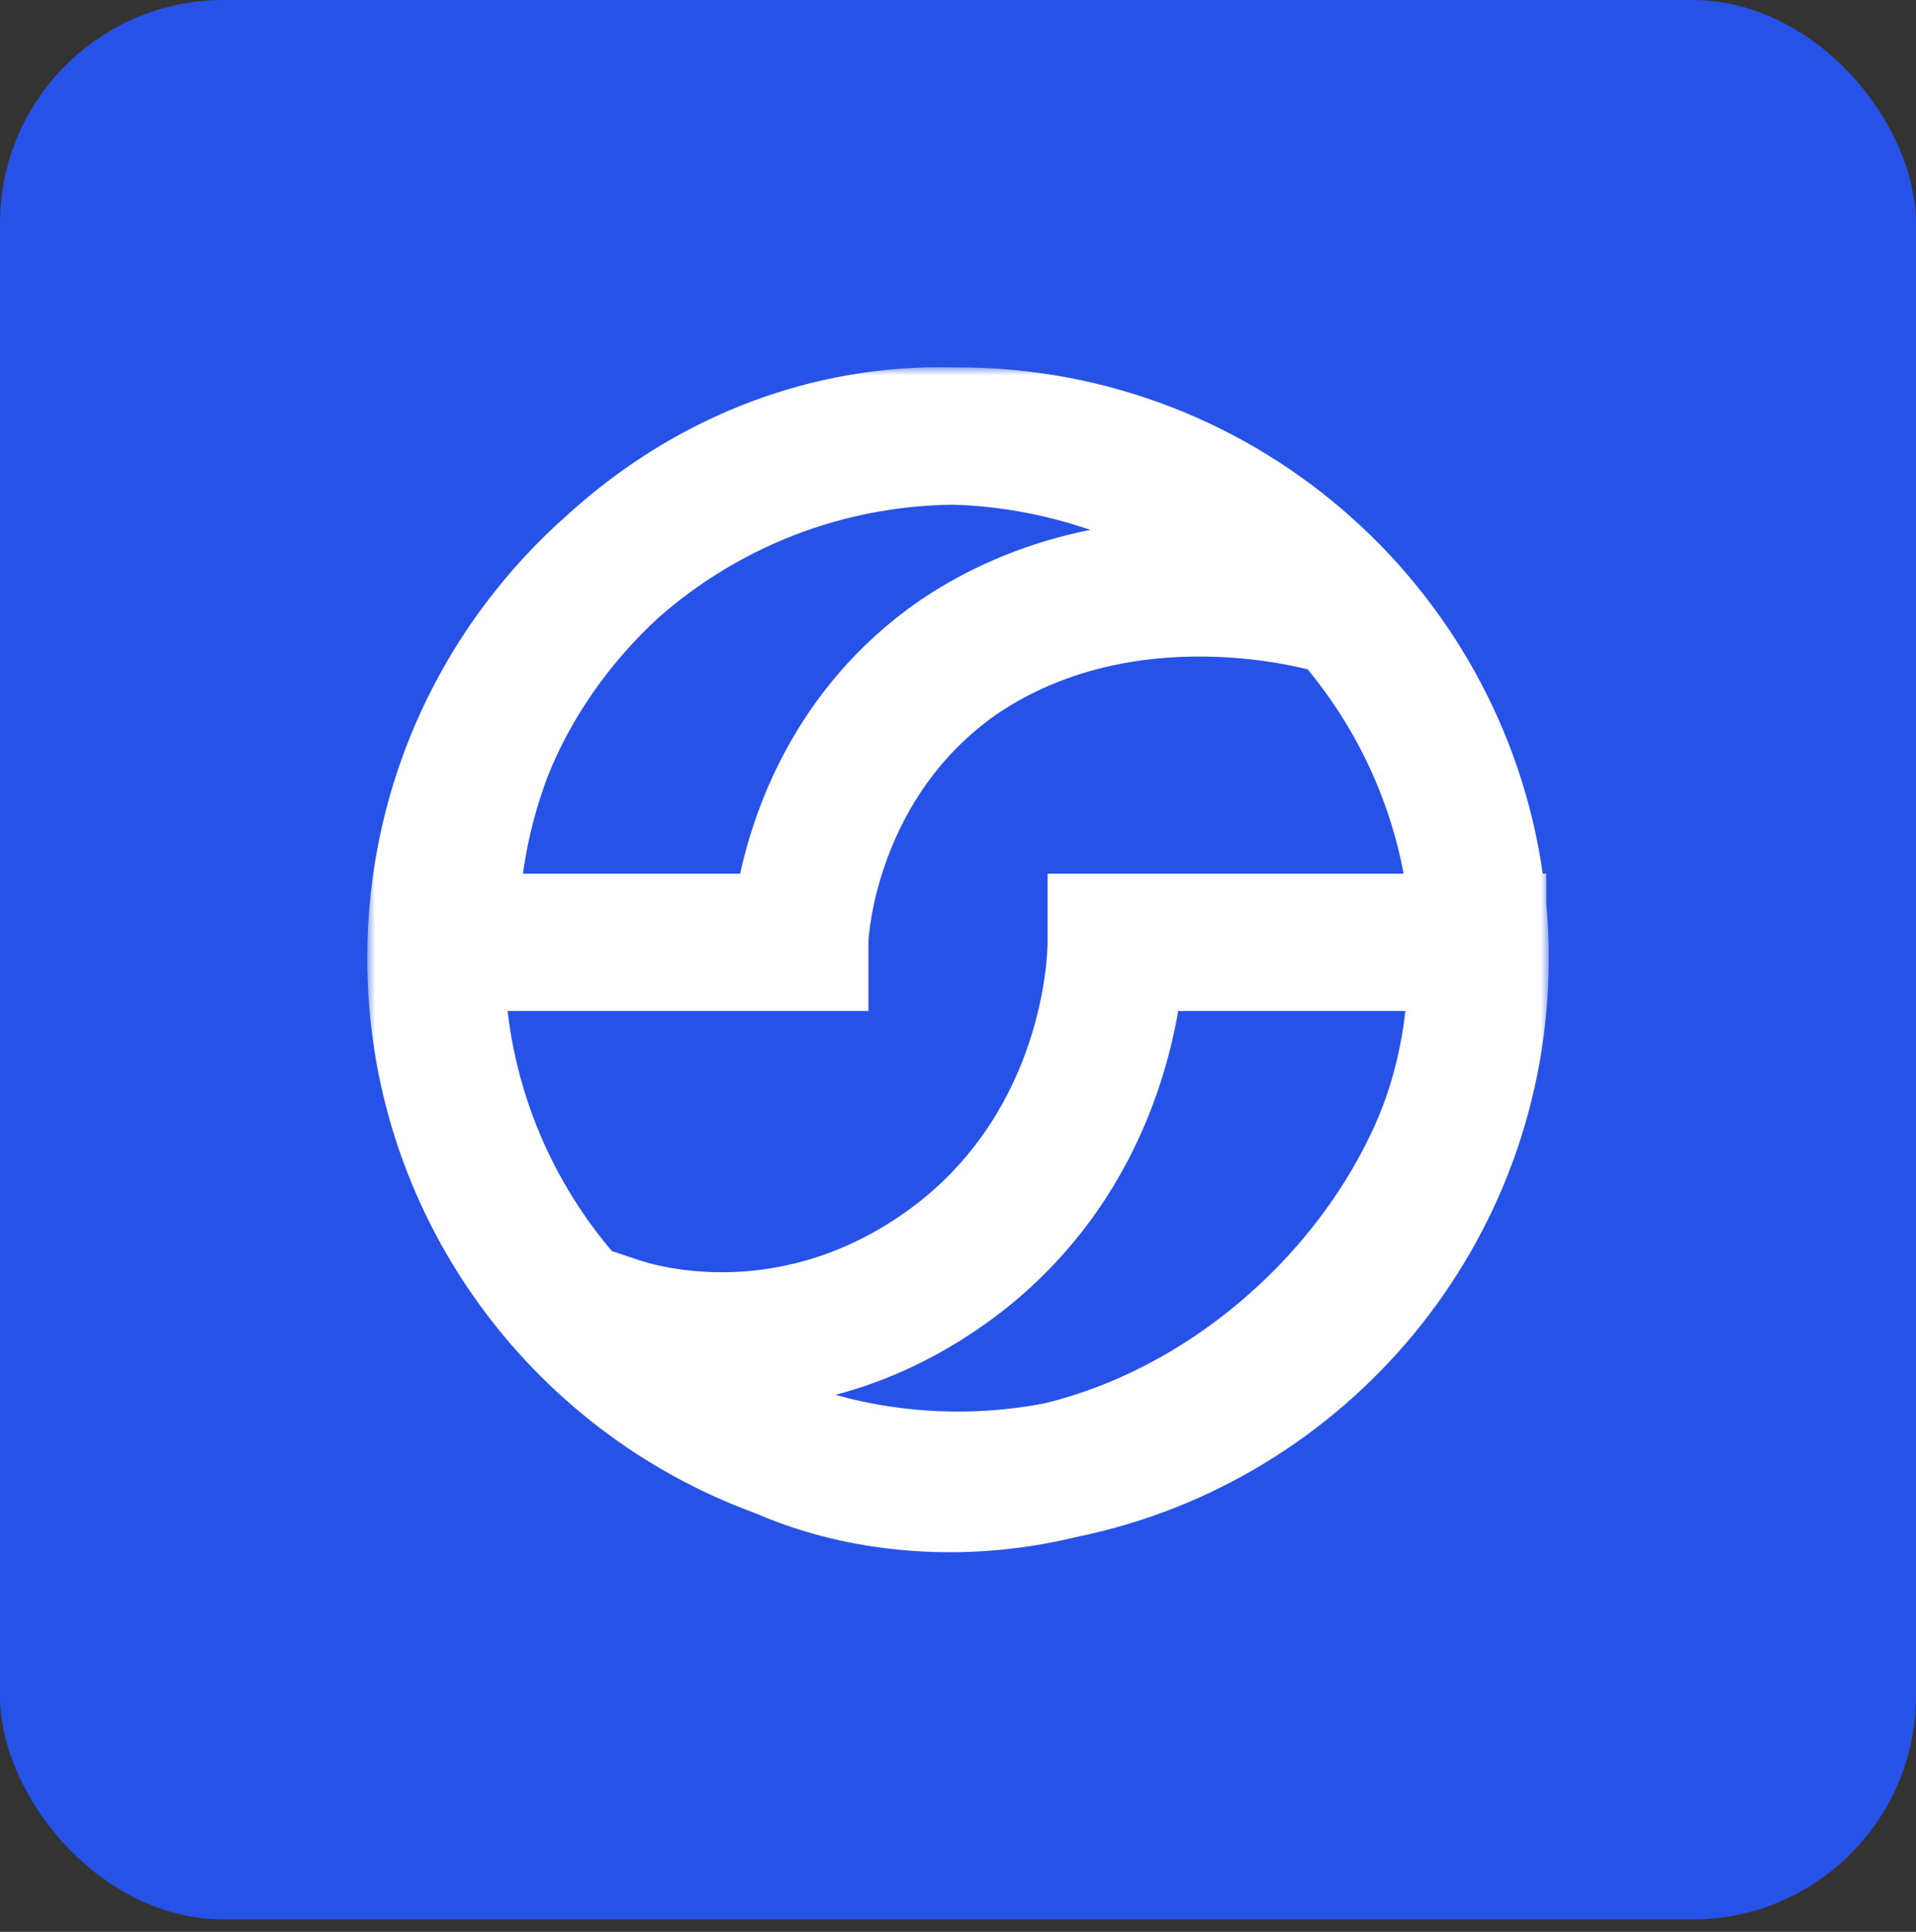
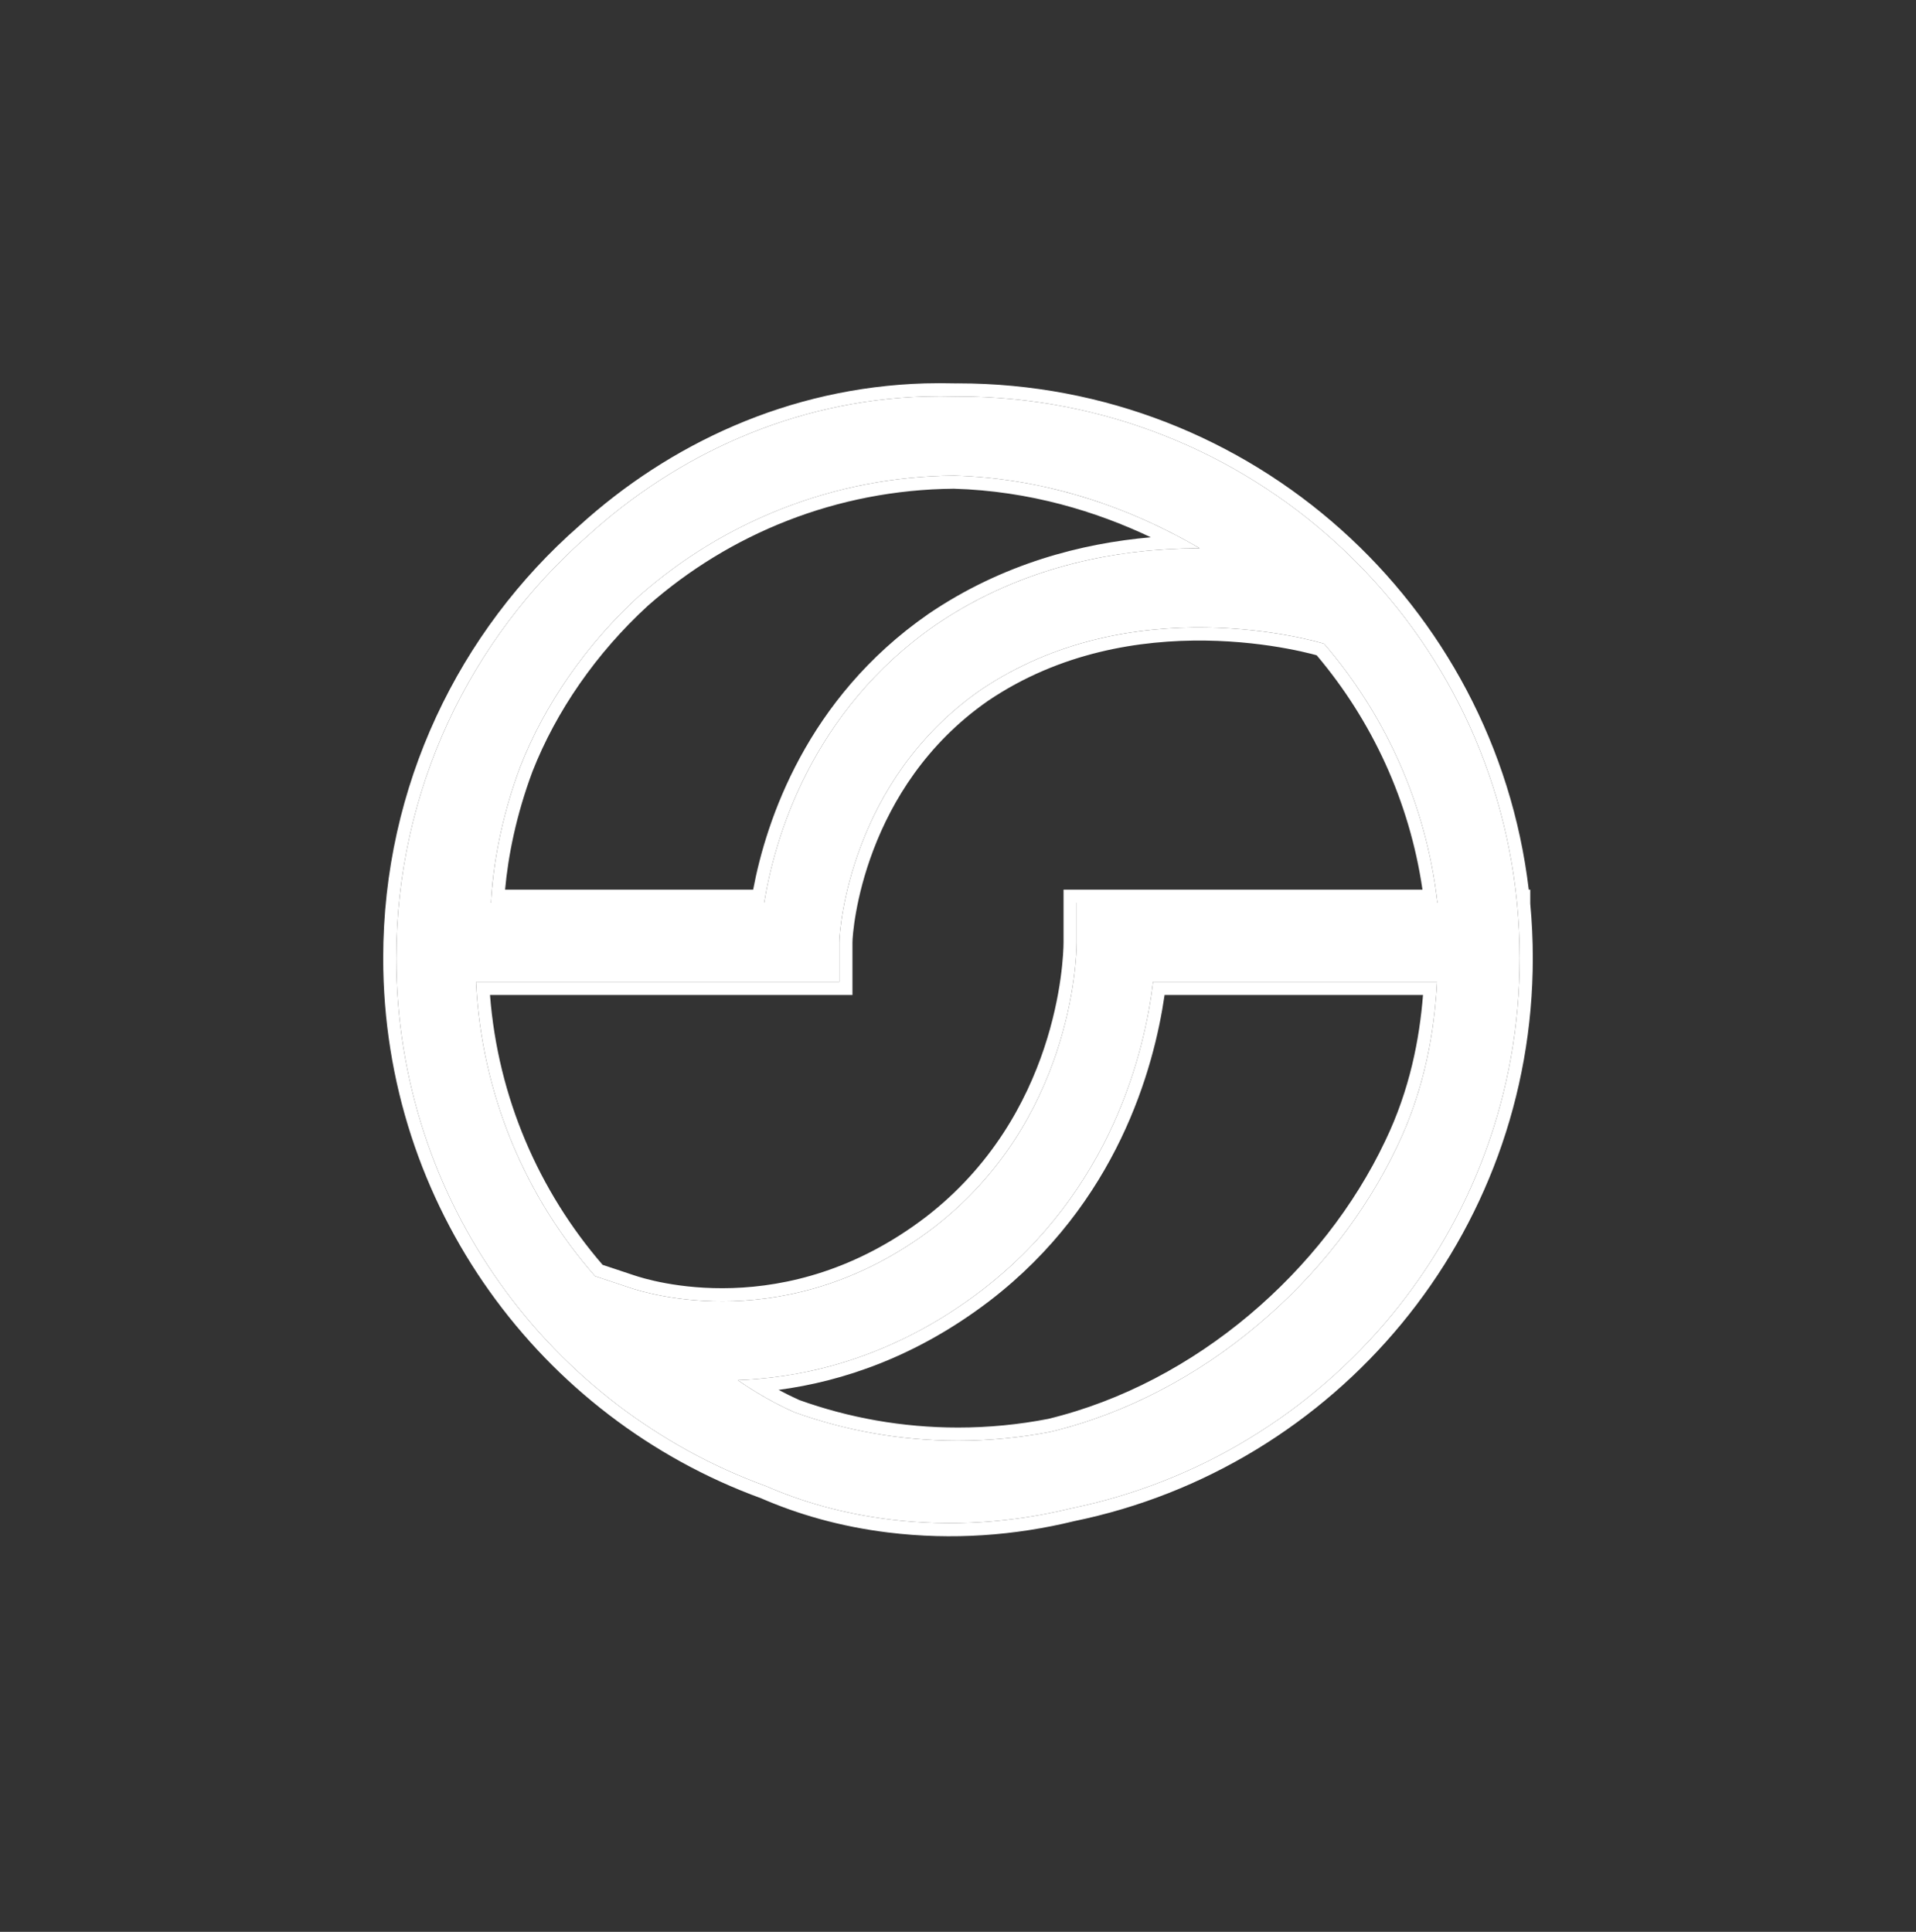
<svg xmlns="http://www.w3.org/2000/svg" width="120" height="121" viewBox="0 0 120 121" fill="none">
  <rect x="0" y="0" width="120" height="121" fill="#333333" stroke="none" />
-   <rect width="120" height="120.221" rx="14" fill="#2752E7" />
  <path fill-rule="evenodd" clip-rule="evenodd" d="M59.797 24.834C59.19 24.818 58.574 24.818 57.951 24.835L57.944 24.835C49.613 25.084 42.324 28.553 36.832 33.54C29.471 39.987 24.822 49.456 24.822 60.011C24.822 75.216 34.469 88.168 47.975 93.08C50.191 94.046 52.759 94.806 55.735 95.17L55.737 95.171C59.65 95.646 63.468 95.36 67.089 94.474C83.119 91.194 95.178 77.011 95.178 60.011C95.178 58.875 95.124 57.752 95.019 56.644V56.543H95.009C93.267 38.743 78.258 24.833 60 24.833C59.932 24.833 59.864 24.834 59.797 24.834ZM40.041 37.316C45.305 32.682 52.195 29.852 59.744 29.789C65.787 29.96 70.919 31.938 74.754 34.121C74.884 34.195 75.012 34.269 75.139 34.343C70.354 34.34 64.237 35.312 58.608 39.135L58.585 39.151C50.837 44.541 48.52 52.463 47.861 56.544H30.751C30.873 54.224 31.382 51.233 32.585 48.017C34.11 44.138 36.682 40.393 40.041 37.316ZM29.813 61.498H52.568V59.021C52.568 58.154 53.283 48.883 61.403 43.226C66.096 40.043 71.308 39.243 75.525 39.301C77.625 39.33 79.441 39.571 80.759 39.815C81.417 39.937 81.946 40.059 82.32 40.154C82.686 40.246 82.883 40.307 82.9 40.313L82.931 40.323C86.767 44.787 89.323 50.384 90.026 56.543H67.432V59.02C67.432 60.204 67.053 70.271 58.491 76.874C49.382 83.837 40.408 80.975 39.468 80.662L37.268 79.929C32.909 74.958 30.154 68.545 29.813 61.498ZM65.82 89.674C63.937 90.042 61.991 90.234 60 90.234C56.401 90.234 52.949 89.605 49.748 88.451C48.423 87.857 47.251 87.17 46.205 86.444C50.519 86.286 56.007 85.011 61.505 80.806L61.512 80.8C69.638 74.537 71.701 65.822 72.218 61.497H90.003C89.842 64.458 89.288 68.096 87.496 71.818L87.49 71.831C83.549 80.133 75.372 87.366 65.82 89.674Z" fill="white" />
  <mask id="path-3-outside-1_2183_13101" maskUnits="userSpaceOnUse" x="23" y="23" width="74" height="75" fill="black">
    <rect fill="white" x="23" y="23" width="74" height="75" />
    <path fill-rule="evenodd" clip-rule="evenodd" d="M58.608 39.135C63.62 35.731 69.019 34.587 73.52 34.38C73.895 34.363 74.264 34.352 74.625 34.347C74.798 34.344 74.969 34.343 75.139 34.343C75.012 34.269 74.884 34.195 74.754 34.121C74.415 33.928 74.067 33.737 73.708 33.549C70.006 31.603 65.254 29.945 59.744 29.789C52.195 29.852 45.305 32.682 40.041 37.316C36.682 40.393 34.11 44.138 32.586 48.017C31.52 50.865 30.999 53.536 30.809 55.721C30.784 56.004 30.765 56.278 30.751 56.544H47.861C48.52 52.463 50.837 44.541 58.585 39.151L58.608 39.135ZM47.17 55.721C47.992 51.372 50.529 43.753 58.116 38.476L58.12 38.473L58.146 38.455C62.801 35.293 67.769 34.028 72.076 33.652C68.669 32.035 64.489 30.749 59.736 30.611C52.4 30.676 45.708 33.426 40.59 37.927C37.324 40.921 34.829 44.559 33.353 48.312C32.328 51.053 31.823 53.621 31.634 55.721H47.17ZM67.432 56.543H90.026C89.995 56.268 89.96 55.993 89.921 55.721C89.092 49.886 86.596 44.588 82.931 40.323L82.9 40.313C82.883 40.307 82.686 40.246 82.32 40.154C81.946 40.059 81.417 39.937 80.759 39.815C79.441 39.571 77.625 39.33 75.525 39.301C71.308 39.244 66.096 40.043 61.404 43.226C53.283 48.883 52.568 58.154 52.568 59.021V61.498H29.813C29.826 61.773 29.843 62.047 29.864 62.321C30.372 69.043 33.079 75.152 37.268 79.929L39.468 80.662C40.408 80.975 49.382 83.837 58.491 76.874C67.053 70.271 67.432 60.204 67.432 59.02V56.543ZM57.99 76.221C49.212 82.931 40.584 80.168 39.728 79.882L37.741 79.22C33.761 74.612 31.189 68.757 30.689 62.321H53.39V59.021C53.39 58.683 53.553 56.248 54.709 53.213C55.861 50.191 57.982 46.613 61.869 43.904C66.377 40.848 71.403 40.067 75.514 40.123C77.559 40.151 79.327 40.386 80.609 40.624C81.248 40.742 81.76 40.86 82.118 40.951C82.262 40.987 82.377 41.018 82.464 41.042C85.92 45.131 88.279 50.174 89.09 55.721H66.61V59.02C66.61 60.136 66.237 69.861 57.99 76.221ZM57.951 24.835C58.575 24.818 59.19 24.818 59.797 24.834C59.864 24.834 59.932 24.833 60 24.833C78.258 24.833 93.267 38.743 95.009 56.543H95.019V56.644C95.124 57.752 95.178 58.875 95.178 60.011C95.178 77.011 83.119 91.194 67.089 94.474C63.468 95.36 59.65 95.646 55.737 95.171L55.735 95.17C52.759 94.806 50.191 94.046 47.975 93.08C34.469 88.168 24.822 75.216 24.822 60.011C24.822 49.456 29.471 39.987 36.832 33.54C42.325 28.553 49.613 25.084 57.944 24.835L57.951 24.835ZM36.284 32.926C28.756 39.523 24 49.212 24 60.011C24 75.564 33.862 88.811 47.67 93.844C49.95 94.835 52.587 95.613 55.635 95.987C55.635 95.987 55.635 95.987 55.635 95.987L55.638 95.987C59.649 96.475 63.562 96.182 67.269 95.277C83.667 91.914 96 77.404 96 60.011C96 58.863 95.946 57.727 95.841 56.605V55.721H95.747C93.625 37.86 78.431 24.011 60 24.011C59.935 24.011 59.87 24.011 59.805 24.012C59.188 23.996 58.562 23.996 57.929 24.013L57.921 24.013L57.92 24.013C49.371 24.268 41.903 27.828 36.284 32.926ZM61.505 80.806C56.571 84.579 51.645 85.994 47.569 86.358C47.103 86.4 46.648 86.428 46.205 86.444C46.576 86.702 46.964 86.955 47.368 87.2C48.103 87.646 48.894 88.068 49.748 88.451C52.949 89.605 56.401 90.234 60 90.234C61.991 90.234 63.937 90.042 65.82 89.674C75.372 87.366 83.549 80.133 87.49 71.831L87.496 71.818C89.125 68.434 89.731 65.119 89.949 62.32C89.971 62.04 89.988 61.766 90.003 61.497H72.218C71.701 65.822 69.638 74.537 61.512 80.801L61.505 80.806ZM72.938 62.32C72.269 66.947 69.955 75.331 62.014 81.452L62.004 81.46C57.374 85.001 52.74 86.526 48.767 87.053C49.179 87.274 49.609 87.487 50.056 87.688C53.161 88.804 56.509 89.412 60 89.412C61.931 89.412 63.819 89.226 65.645 88.871C74.929 86.621 82.907 79.57 86.747 71.478L86.748 71.476L86.755 71.462C88.315 68.221 88.907 65.037 89.124 62.32H72.938Z" />
  </mask>
  <path fill-rule="evenodd" clip-rule="evenodd" d="M58.608 39.135C63.62 35.731 69.019 34.587 73.52 34.38C73.895 34.363 74.264 34.352 74.625 34.347C74.798 34.344 74.969 34.343 75.139 34.343C75.012 34.269 74.884 34.195 74.754 34.121C74.415 33.928 74.067 33.737 73.708 33.549C70.006 31.603 65.254 29.945 59.744 29.789C52.195 29.852 45.305 32.682 40.041 37.316C36.682 40.393 34.11 44.138 32.586 48.017C31.52 50.865 30.999 53.536 30.809 55.721C30.784 56.004 30.765 56.278 30.751 56.544H47.861C48.52 52.463 50.837 44.541 58.585 39.151L58.608 39.135ZM47.17 55.721C47.992 51.372 50.529 43.753 58.116 38.476L58.12 38.473L58.146 38.455C62.801 35.293 67.769 34.028 72.076 33.652C68.669 32.035 64.489 30.749 59.736 30.611C52.4 30.676 45.708 33.426 40.59 37.927C37.324 40.921 34.829 44.559 33.353 48.312C32.328 51.053 31.823 53.621 31.634 55.721H47.17ZM67.432 56.543H90.026C89.995 56.268 89.96 55.993 89.921 55.721C89.092 49.886 86.596 44.588 82.931 40.323L82.9 40.313C82.883 40.307 82.686 40.246 82.32 40.154C81.946 40.059 81.417 39.937 80.759 39.815C79.441 39.571 77.625 39.33 75.525 39.301C71.308 39.244 66.096 40.043 61.404 43.226C53.283 48.883 52.568 58.154 52.568 59.021V61.498H29.813C29.826 61.773 29.843 62.047 29.864 62.321C30.372 69.043 33.079 75.152 37.268 79.929L39.468 80.662C40.408 80.975 49.382 83.837 58.491 76.874C67.053 70.271 67.432 60.204 67.432 59.02V56.543ZM57.99 76.221C49.212 82.931 40.584 80.168 39.728 79.882L37.741 79.22C33.761 74.612 31.189 68.757 30.689 62.321H53.39V59.021C53.39 58.683 53.553 56.248 54.709 53.213C55.861 50.191 57.982 46.613 61.869 43.904C66.377 40.848 71.403 40.067 75.514 40.123C77.559 40.151 79.327 40.386 80.609 40.624C81.248 40.742 81.76 40.86 82.118 40.951C82.262 40.987 82.377 41.018 82.464 41.042C85.92 45.131 88.279 50.174 89.09 55.721H66.61V59.02C66.61 60.136 66.237 69.861 57.99 76.221ZM57.951 24.835C58.575 24.818 59.19 24.818 59.797 24.834C59.864 24.834 59.932 24.833 60 24.833C78.258 24.833 93.267 38.743 95.009 56.543H95.019V56.644C95.124 57.752 95.178 58.875 95.178 60.011C95.178 77.011 83.119 91.194 67.089 94.474C63.468 95.36 59.65 95.646 55.737 95.171L55.735 95.17C52.759 94.806 50.191 94.046 47.975 93.08C34.469 88.168 24.822 75.216 24.822 60.011C24.822 49.456 29.471 39.987 36.832 33.54C42.325 28.553 49.613 25.084 57.944 24.835L57.951 24.835ZM36.284 32.926C28.756 39.523 24 49.212 24 60.011C24 75.564 33.862 88.811 47.67 93.844C49.95 94.835 52.587 95.613 55.635 95.987C55.635 95.987 55.635 95.987 55.635 95.987L55.638 95.987C59.649 96.475 63.562 96.182 67.269 95.277C83.667 91.914 96 77.404 96 60.011C96 58.863 95.946 57.727 95.841 56.605V55.721H95.747C93.625 37.86 78.431 24.011 60 24.011C59.935 24.011 59.87 24.011 59.805 24.012C59.188 23.996 58.562 23.996 57.929 24.013L57.921 24.013L57.92 24.013C49.371 24.268 41.903 27.828 36.284 32.926ZM61.505 80.806C56.571 84.579 51.645 85.994 47.569 86.358C47.103 86.4 46.648 86.428 46.205 86.444C46.576 86.702 46.964 86.955 47.368 87.2C48.103 87.646 48.894 88.068 49.748 88.451C52.949 89.605 56.401 90.234 60 90.234C61.991 90.234 63.937 90.042 65.82 89.674C75.372 87.366 83.549 80.133 87.49 71.831L87.496 71.818C89.125 68.434 89.731 65.119 89.949 62.32C89.971 62.04 89.988 61.766 90.003 61.497H72.218C71.701 65.822 69.638 74.537 61.512 80.801L61.505 80.806ZM72.938 62.32C72.269 66.947 69.955 75.331 62.014 81.452L62.004 81.46C57.374 85.001 52.74 86.526 48.767 87.053C49.179 87.274 49.609 87.487 50.056 87.688C53.161 88.804 56.509 89.412 60 89.412C61.931 89.412 63.819 89.226 65.645 88.871C74.929 86.621 82.907 79.57 86.747 71.478L86.748 71.476L86.755 71.462C88.315 68.221 88.907 65.037 89.124 62.32H72.938Z" fill="white" />
-   <path d="M39.254 79.724L38.993 80.504L39.942 80.82L40.202 80.04L39.254 79.724ZM73.52 34.38L73.566 35.379H73.566L73.52 34.38ZM58.608 39.135L58.046 38.308L58.042 38.311L58.608 39.135ZM74.625 34.347L74.612 33.347L74.625 34.347ZM75.139 34.343L75.138 35.343L78.828 35.346L75.644 33.481L75.139 34.343ZM74.754 34.121L74.259 34.99L74.754 34.121ZM73.708 33.549L73.243 34.434V34.434L73.708 33.549ZM59.744 29.789L59.773 28.789L59.754 28.789L59.736 28.789L59.744 29.789ZM40.041 37.316L39.38 36.565L39.373 36.572L39.365 36.578L40.041 37.316ZM32.586 48.017L31.655 47.651L31.652 47.659L31.649 47.667L32.586 48.017ZM30.809 55.721L31.805 55.808L30.809 55.721ZM30.751 56.544L29.753 56.491L29.698 57.544H30.751V56.544ZM47.861 56.544V57.544H48.712L48.848 56.703L47.861 56.544ZM58.585 39.151L58.019 38.327L58.014 38.33L58.585 39.151ZM58.116 38.476L58.687 39.297L58.687 39.297L58.116 38.476ZM47.17 55.721V56.721H47.999L48.153 55.907L47.17 55.721ZM58.12 38.473L57.554 37.649L57.548 37.652L58.12 38.473ZM58.146 38.455L57.584 37.628L57.58 37.63L58.146 38.455ZM72.076 33.652L72.163 34.648L75.833 34.328L72.505 32.749L72.076 33.652ZM59.736 30.611L59.765 29.612L59.746 29.611L59.727 29.611L59.736 30.611ZM40.59 37.927L39.93 37.176L39.922 37.183L39.914 37.19L40.59 37.927ZM33.353 48.312L32.423 47.946L32.419 47.953L32.417 47.961L33.353 48.312ZM31.634 55.721L30.638 55.632L30.541 56.721H31.634V55.721ZM67.432 56.543V55.543H66.432V56.543H67.432ZM90.026 56.543V57.543H91.147L91.02 56.429L90.026 56.543ZM89.921 55.721L88.931 55.861V55.861L89.921 55.721ZM82.931 40.323L83.69 39.671L83.51 39.462L83.247 39.374L82.931 40.323ZM82.9 40.313L83.216 39.364L83.207 39.361L83.197 39.358L82.9 40.313ZM82.32 40.154L82.565 39.184L82.565 39.184L82.32 40.154ZM80.759 39.815L80.941 38.832L80.941 38.832L80.759 39.815ZM75.525 39.301L75.511 40.301L75.525 39.301ZM61.404 43.226L60.842 42.398L60.832 42.405L61.404 43.226ZM52.568 61.498V62.498H53.568V61.498H52.568ZM29.813 61.498V60.498H28.763L28.814 61.547L29.813 61.498ZM29.864 62.321L28.867 62.396L29.864 62.321ZM37.268 79.929L36.516 80.588L36.695 80.792L36.952 80.878L37.268 79.929ZM39.468 80.662L39.784 79.713H39.784L39.468 80.662ZM58.491 76.874L59.099 77.668L59.102 77.665L58.491 76.874ZM57.99 76.221L58.598 77.016L58.601 77.013L57.99 76.221ZM39.728 79.882L39.412 80.831H39.412L39.728 79.882ZM37.741 79.22L36.984 79.873L37.164 80.082L37.425 80.168L37.741 79.22ZM30.689 62.321V61.321H29.608L29.692 62.398L30.689 62.321ZM53.39 62.321V63.321H54.39V62.321H53.39ZM54.709 53.213L53.775 52.857V52.857L54.709 53.213ZM61.869 43.904L61.308 43.076L61.297 43.083L61.869 43.904ZM75.514 40.123L75.527 39.123L75.514 40.123ZM80.609 40.624L80.791 39.641L80.791 39.641L80.609 40.624ZM82.118 40.951L82.364 39.981L82.364 39.981L82.118 40.951ZM82.464 41.042L83.228 40.397L83.029 40.161L82.732 40.079L82.464 41.042ZM89.09 55.721V56.721H90.247L90.08 55.576L89.09 55.721ZM66.61 55.721V54.721H65.61V55.721H66.61ZM59.797 24.834L59.771 25.834L59.787 25.834L59.802 25.834L59.797 24.834ZM57.951 24.835L57.924 23.835L57.923 23.835L57.951 24.835ZM95.009 56.543L94.014 56.64L94.102 57.543H95.009V56.543ZM95.019 56.543H96.019V55.543H95.019V56.543ZM95.019 56.644H94.019V56.691L94.023 56.739L95.019 56.644ZM67.089 94.474L66.888 93.495L66.87 93.498L66.851 93.503L67.089 94.474ZM55.737 95.171L55.615 96.163L55.617 96.163L55.737 95.171ZM55.735 95.17L55.857 94.178L55.857 94.178L55.735 95.17ZM47.975 93.08L48.375 92.163L48.346 92.151L48.317 92.14L47.975 93.08ZM36.832 33.54L37.491 34.292L37.497 34.286L37.504 34.28L36.832 33.54ZM57.944 24.835L57.916 23.836L57.914 23.836L57.944 24.835ZM36.284 32.926L36.944 33.678L36.95 33.672L36.956 33.666L36.284 32.926ZM47.67 93.844L48.069 92.927L48.041 92.915L48.013 92.904L47.67 93.844ZM55.638 95.987L55.516 96.979L55.517 96.98L55.638 95.987ZM67.269 95.277L67.068 94.297L67.05 94.301L67.032 94.305L67.269 95.277ZM95.841 56.605H94.841V56.652L94.845 56.699L95.841 56.605ZM95.841 55.721H96.841V54.721H95.841V55.721ZM95.747 55.721L94.754 55.838L94.859 56.721H95.747V55.721ZM59.805 24.012L59.779 25.011L59.795 25.012L59.81 25.012L59.805 24.012ZM57.929 24.013L57.902 23.013L57.901 23.014L57.929 24.013ZM57.921 24.013L57.893 23.014L57.891 23.014L57.921 24.013ZM57.92 24.013L57.89 23.014L57.89 23.014L57.92 24.013ZM47.569 86.358L47.48 85.362H47.48L47.569 86.358ZM61.505 80.806L62.112 81.601L62.115 81.598L61.505 80.806ZM46.205 86.444L46.168 85.445L43.168 85.555L45.635 87.266L46.205 86.444ZM47.368 87.2L46.849 88.055L47.368 87.2ZM49.748 88.451L49.339 89.364L49.374 89.379L49.409 89.392L49.748 88.451ZM65.82 89.674L66.012 90.656L66.034 90.651L66.055 90.646L65.82 89.674ZM87.49 71.831L86.588 71.399L86.586 71.402L87.49 71.831ZM87.496 71.818L86.595 71.385L86.594 71.387L87.496 71.818ZM89.949 62.32L90.946 62.397V62.397L89.949 62.32ZM90.003 61.497L91.001 61.552L91.059 60.497H90.003V61.497ZM72.218 61.497V60.497H71.33L71.225 61.379L72.218 61.497ZM61.512 80.801L60.902 80.008L60.902 80.009L61.512 80.801ZM62.014 81.452L61.404 80.66L61.404 80.66L62.014 81.452ZM72.938 62.32V61.32H72.073L71.949 62.177L72.938 62.32ZM62.004 81.46L62.612 82.254L62.615 82.252L62.004 81.46ZM48.767 87.053L48.635 86.061L45.562 86.468L48.294 87.934L48.767 87.053ZM50.056 87.688L49.646 88.6L49.682 88.616L49.718 88.629L50.056 87.688ZM65.645 88.871L65.836 89.852L65.858 89.848L65.88 89.843L65.645 88.871ZM86.747 71.478L87.65 71.907L87.651 71.906L86.747 71.478ZM86.748 71.476L85.846 71.044L85.844 71.048L86.748 71.476ZM86.755 71.462L85.854 71.028L85.853 71.03L86.755 71.462ZM89.124 62.32L90.121 62.399L90.207 61.32H89.124V62.32ZM73.474 33.381C68.846 33.594 63.252 34.772 58.046 38.308L59.17 39.962C63.988 36.69 69.192 35.58 73.566 35.379L73.474 33.381ZM74.612 33.347C74.24 33.352 73.86 33.363 73.474 33.381L73.566 35.379C73.93 35.362 74.288 35.352 74.639 35.347L74.612 33.347ZM75.14 33.343C74.965 33.343 74.789 33.344 74.612 33.347L74.639 35.347C74.807 35.344 74.973 35.343 75.138 35.343L75.14 33.343ZM74.259 34.99C74.385 35.062 74.51 35.134 74.633 35.206L75.644 33.481C75.514 33.404 75.382 33.328 75.249 33.252L74.259 34.99ZM73.243 34.434C73.591 34.617 73.93 34.803 74.259 34.99L75.249 33.252C74.901 33.054 74.542 32.858 74.174 32.664L73.243 34.434ZM59.716 30.789C65.04 30.94 69.643 32.542 73.243 34.434L74.174 32.664C70.369 30.664 65.468 28.951 59.773 28.789L59.716 30.789ZM40.701 38.066C45.792 33.586 52.452 30.849 59.753 30.789L59.736 28.789C51.937 28.854 44.818 31.779 39.38 36.565L40.701 38.066ZM33.516 48.383C34.983 44.652 37.465 41.032 40.716 38.053L39.365 36.578C35.899 39.754 33.237 43.624 31.655 47.651L33.516 48.383ZM31.805 55.808C31.988 53.707 32.49 51.125 33.522 48.368L31.649 47.667C30.549 50.605 30.01 53.366 29.813 55.635L31.805 55.808ZM31.75 56.596C31.763 56.342 31.782 56.079 31.805 55.808L29.813 55.635C29.787 55.928 29.767 56.214 29.753 56.491L31.75 56.596ZM58.014 38.33C49.952 43.938 47.554 52.17 46.874 56.384L48.848 56.703C49.486 52.755 51.723 45.143 59.156 39.972L58.014 38.33ZM58.042 38.311L58.019 38.327L59.152 39.975L59.175 39.959L58.042 38.311ZM57.545 37.655C49.66 43.14 47.035 51.049 46.188 55.536L48.153 55.907C48.948 51.694 51.399 44.367 58.687 39.297L57.545 37.655ZM57.548 37.652L57.545 37.655L58.687 39.297L58.691 39.294L57.548 37.652ZM71.989 32.656C67.558 33.043 62.414 34.347 57.584 37.628L58.708 39.282C63.188 36.239 67.981 35.013 72.163 34.648L71.989 32.656ZM59.707 31.611C64.295 31.744 68.339 32.986 71.647 34.556L72.505 32.749C68.998 31.085 64.683 29.754 59.765 29.612L59.707 31.611ZM41.251 38.678C46.195 34.329 52.658 31.674 59.745 31.611L59.727 29.611C52.142 29.678 45.221 32.523 39.93 37.176L41.251 38.678ZM34.284 48.678C35.702 45.073 38.107 41.56 41.266 38.664L39.914 37.19C36.542 40.282 33.957 44.045 32.423 47.946L34.284 48.678ZM32.63 55.811C32.812 53.794 33.298 51.313 34.29 48.662L32.417 47.961C31.358 50.792 30.834 53.449 30.638 55.632L32.63 55.811ZM47.17 54.721H31.634V56.721H47.17V54.721ZM88.931 55.861C88.968 56.125 89.002 56.39 89.033 56.656L91.02 56.429C90.987 56.145 90.951 55.862 90.911 55.58L88.931 55.861ZM82.173 40.975C85.717 45.099 88.129 50.221 88.931 55.861L90.911 55.58C90.054 49.55 87.475 44.076 83.69 39.671L82.173 40.975ZM82.585 41.262L82.616 41.272L83.247 39.374L83.216 39.364L82.585 41.262ZM82.075 41.123C82.421 41.211 82.601 41.267 82.604 41.268L83.197 39.358C83.165 39.348 82.95 39.282 82.565 39.184L82.075 41.123ZM80.577 40.798C81.212 40.916 81.72 41.033 82.075 41.123L82.565 39.184C82.172 39.085 81.622 38.958 80.941 38.832L80.577 40.798ZM75.511 40.301C77.544 40.328 79.302 40.562 80.577 40.798L80.941 38.832C79.579 38.579 77.706 38.331 75.538 38.301L75.511 40.301ZM61.965 44.053C66.433 41.022 71.422 40.245 75.511 40.301L75.538 38.301C71.195 38.242 65.759 39.063 60.842 42.398L61.965 44.053ZM53.568 59.021C53.568 58.703 53.727 56.29 54.875 53.276C56.018 50.276 58.121 46.731 61.975 44.046L60.832 42.405C56.565 45.378 54.251 49.297 53.006 52.564C51.767 55.816 51.568 58.472 51.568 59.021H53.568ZM30.861 62.245C30.841 61.981 30.825 61.716 30.812 61.45L28.814 61.547C28.828 61.831 28.845 62.114 28.867 62.396L30.861 62.245ZM38.02 79.27C33.969 74.65 31.352 68.744 30.861 62.245L28.867 62.396C29.392 69.342 32.189 75.654 36.516 80.588L38.02 79.27ZM39.784 79.713L37.584 78.98L36.952 80.878L39.152 81.611L39.784 79.713ZM57.884 76.079C49.177 82.735 40.622 79.993 39.784 79.713L39.152 81.611C40.194 81.958 49.588 84.938 59.099 77.668L57.884 76.079ZM66.432 59.02C66.432 60.121 66.061 69.774 57.881 76.082L59.102 77.665C68.046 70.769 68.432 60.287 68.432 59.02H66.432ZM57.383 75.427C49.006 81.829 40.798 79.185 40.044 78.933L39.412 80.831C40.37 81.15 49.418 84.032 58.598 77.016L57.383 75.427ZM40.044 78.933L38.057 78.271L37.425 80.168L39.412 80.831L40.044 78.933ZM38.498 78.566C34.653 74.114 32.169 68.46 31.686 62.243L29.692 62.398C30.209 69.055 32.87 75.11 36.984 79.873L38.498 78.566ZM54.39 59.021C54.39 58.799 54.532 56.485 55.644 53.569L53.775 52.857C52.573 56.011 52.39 58.567 52.39 59.021H54.39ZM55.644 53.569C56.744 50.68 58.76 47.29 62.441 44.724L61.297 43.083C57.203 45.937 54.977 49.701 53.775 52.857L55.644 53.569ZM62.431 44.731C66.714 41.828 71.516 41.069 75.5 41.123L75.527 39.123C71.29 39.066 66.04 39.868 61.308 43.076L62.431 44.731ZM75.5 41.123C77.478 41.15 79.189 41.377 80.427 41.607L80.791 39.641C79.465 39.395 77.64 39.152 75.527 39.123L75.5 41.123ZM80.427 41.607C81.043 41.721 81.534 41.834 81.873 41.92L82.364 39.981C81.986 39.886 81.453 39.763 80.791 39.641L80.427 41.607ZM81.873 41.92C82.009 41.955 82.117 41.983 82.196 42.006L82.732 40.079C82.638 40.053 82.515 40.02 82.364 39.981L81.873 41.92ZM81.7 41.688C85.039 45.638 87.318 50.509 88.101 55.865L90.08 55.576C89.241 49.84 86.801 44.624 83.228 40.397L81.7 41.688ZM65.61 59.02C65.61 60.052 65.244 69.364 57.38 75.43L58.601 77.013C67.229 70.359 67.61 60.219 67.61 59.02H65.61ZM59.822 23.834C59.198 23.818 58.565 23.818 57.924 23.835L57.978 25.835C58.584 25.818 59.181 25.818 59.771 25.834L59.822 23.834ZM60 23.833C59.93 23.833 59.861 23.834 59.791 23.834L59.802 25.834C59.868 25.834 59.934 25.833 60 25.833V23.833ZM96.004 56.445C94.213 38.138 78.777 23.833 60 23.833V25.833C77.738 25.833 92.321 39.347 94.014 56.64L96.004 56.445ZM95.019 55.543H95.009V57.543H95.019V55.543ZM96.019 56.644V56.543H94.019V56.644H96.019ZM96.178 60.011C96.178 58.844 96.122 57.689 96.014 56.55L94.023 56.739C94.125 57.815 94.178 58.907 94.178 60.011H96.178ZM67.289 95.454C83.775 92.081 96.178 77.495 96.178 60.011H94.178C94.178 76.526 82.462 90.308 66.888 93.495L67.289 95.454ZM55.617 96.163C59.656 96.654 63.595 96.359 67.326 95.445L66.851 93.503C63.34 94.362 59.644 94.638 55.858 94.178L55.617 96.163ZM55.613 96.163L55.615 96.163L55.859 94.178L55.857 94.178L55.613 96.163ZM47.576 93.997C49.876 94.999 52.538 95.786 55.614 96.163L55.857 94.178C52.98 93.826 50.505 93.092 48.375 92.163L47.576 93.997ZM23.822 60.011C23.822 75.65 33.744 88.968 47.634 94.02L48.317 92.14C35.193 87.367 25.822 74.782 25.822 60.011H23.822ZM36.173 32.787C28.604 39.417 23.822 49.156 23.822 60.011H25.822C25.822 49.757 30.337 40.558 37.491 34.292L36.173 32.787ZM57.914 23.836C49.316 24.092 41.806 27.674 36.16 32.799L37.504 34.28C42.843 29.433 49.911 26.076 57.974 25.835L57.914 23.836ZM57.923 23.835L57.916 23.836L57.973 25.835L57.98 25.835L57.923 23.835ZM35.625 32.174C27.889 38.953 23 48.912 23 60.011H25C25 49.512 29.622 40.093 36.944 33.678L35.625 32.174ZM23 60.011C23 75.997 33.137 89.611 47.328 94.784L48.013 92.904C34.586 88.01 25 75.13 25 60.011H23ZM47.272 94.761C49.636 95.789 52.367 96.594 55.514 96.979L55.757 94.994C52.808 94.633 50.264 93.881 48.069 92.927L47.272 94.761ZM55.515 96.979C55.515 96.979 55.515 96.979 55.515 96.979C55.515 96.979 55.515 96.979 55.515 96.979C55.515 96.979 55.515 96.979 55.515 96.979C55.515 96.979 55.515 96.979 55.515 96.979C55.515 96.979 55.515 96.979 55.515 96.979C55.515 96.979 55.515 96.979 55.515 96.979C55.515 96.979 55.515 96.979 55.515 96.979C56.628 96.107 55.755 94.994 55.755 94.994C55.755 94.994 55.755 94.994 55.755 94.994C55.755 94.994 55.755 94.994 55.755 94.994C55.755 94.994 55.755 94.994 55.755 94.994C55.755 94.994 55.755 94.994 55.755 94.994C55.755 94.994 55.755 94.994 55.755 94.994C55.755 94.994 55.755 94.994 55.755 94.994C55.755 94.994 55.755 94.994 55.755 94.994C55.755 94.994 55.755 94.994 55.755 94.994C55.755 94.994 55.755 94.994 55.755 94.994C55.755 94.994 55.755 94.994 55.755 94.994C55.755 94.994 55.755 94.994 55.755 94.994H55.755C55.755 94.994 55.755 94.994 55.755 94.994C55.755 94.994 55.755 94.994 55.755 94.994C55.755 94.994 56.628 96.107 55.515 96.979C55.515 96.979 55.515 96.979 55.515 96.979C55.515 96.979 55.515 96.979 55.515 96.979C55.515 96.979 55.515 96.979 55.515 96.979C55.515 96.979 55.515 96.979 55.515 96.979C55.515 96.979 55.515 96.979 55.515 96.979C55.515 96.979 55.515 96.979 55.515 96.979C55.515 96.979 55.515 96.979 55.515 96.979L55.755 94.994C55.755 94.994 55.755 94.994 55.755 94.994C55.755 94.994 55.755 94.994 55.755 94.994C55.755 94.994 55.755 94.994 55.755 94.994C55.755 94.994 55.755 94.994 55.755 94.994C55.755 94.994 55.755 94.994 55.755 94.994C55.755 94.994 55.755 94.994 55.755 94.994C54.642 95.866 55.515 96.979 55.515 96.979C55.515 96.979 55.515 96.979 55.515 96.979C55.515 96.979 55.515 96.979 55.515 96.979C55.515 96.979 55.515 96.979 55.515 96.979C55.515 96.979 55.515 96.979 55.515 96.979C55.515 96.979 55.515 96.979 55.515 96.979C55.515 96.979 55.515 96.979 55.515 96.979C55.515 96.979 55.515 96.979 55.515 96.979C55.515 96.979 55.515 96.979 55.515 96.979C55.515 96.979 55.515 96.979 55.515 96.979C55.515 96.979 55.515 96.979 55.515 96.979C55.515 96.979 55.515 96.979 55.515 96.979C55.515 96.979 55.515 96.979 55.515 96.979C55.515 96.979 55.515 96.979 55.515 96.979C55.515 96.979 55.515 96.979 55.515 96.979C55.515 96.979 55.515 96.979 55.515 96.979C55.515 96.979 54.642 95.866 55.755 94.994C55.755 94.994 55.755 94.994 55.755 94.994C55.755 94.994 55.755 94.994 55.755 94.994C55.755 94.994 55.755 94.994 55.755 94.994H55.755C55.755 94.994 55.755 94.994 55.755 94.994C55.755 94.994 55.755 94.994 55.755 94.994C55.755 94.994 55.755 94.994 55.755 94.994H55.755C55.755 94.994 55.755 94.994 55.755 94.994C55.755 94.994 55.755 94.994 55.755 94.994C55.755 94.994 55.755 94.994 55.755 94.994C55.755 94.994 55.755 94.994 55.755 94.994L55.515 96.979ZM55.517 96.98C59.655 97.483 63.689 97.18 67.506 96.248L67.032 94.305C63.434 95.184 59.643 95.467 55.759 94.994L55.517 96.98ZM67.47 96.256C84.323 92.8 97 77.888 97 60.011H95C95 76.919 83.01 91.028 67.068 94.297L67.47 96.256ZM97 60.011C97 58.831 96.945 57.664 96.837 56.512L94.845 56.699C94.948 57.789 95 58.894 95 60.011H97ZM95.841 54.721H95.747V56.721H95.841V54.721ZM96.74 55.602C94.559 37.245 78.943 23.011 60 23.011V25.011C77.918 25.011 92.692 38.475 94.754 55.838L96.74 55.602ZM60 23.011C59.933 23.011 59.866 23.011 59.8 23.012L59.81 25.012C59.873 25.011 59.937 25.011 60 25.011V23.011ZM59.83 23.012C59.196 22.996 58.553 22.996 57.902 23.013L57.956 25.013C58.572 24.996 59.18 24.996 59.779 25.011L59.83 23.012ZM57.891 23.014L57.89 23.014L57.95 25.013L57.951 25.013L57.891 23.014ZM57.89 23.014C49.074 23.277 41.384 26.948 35.612 32.185L36.956 33.666C42.421 28.707 49.669 25.26 57.95 25.013L57.89 23.014ZM47.658 87.354C51.898 86.975 57.01 85.503 62.112 81.601L60.897 80.012C56.132 83.656 51.393 85.012 47.48 85.362L47.658 87.354ZM46.241 87.444C46.701 87.427 47.174 87.398 47.658 87.354L47.48 85.362C47.032 85.402 46.594 85.429 46.168 85.445L46.241 87.444ZM47.887 86.346C47.501 86.111 47.13 85.869 46.775 85.623L45.635 87.266C46.022 87.534 46.427 87.799 46.849 88.055L47.887 86.346ZM50.157 87.538C49.343 87.174 48.589 86.771 47.887 86.346L46.849 88.055C47.617 88.521 48.445 88.963 49.339 89.364L50.157 87.538ZM60 89.234C56.519 89.234 53.181 88.626 50.087 87.51L49.409 89.392C52.717 90.585 56.284 91.234 60 91.234V89.234ZM65.629 88.693C63.808 89.048 61.926 89.234 60 89.234V91.234C62.056 91.234 64.066 91.035 66.012 90.656L65.629 88.693ZM86.586 71.402C82.765 79.454 74.821 86.471 65.585 88.702L66.055 90.646C75.924 88.262 84.334 80.813 88.393 72.26L86.586 71.402ZM86.594 71.387L86.588 71.399L88.392 72.262L88.398 72.25L86.594 71.387ZM88.952 62.242C88.741 64.959 88.155 68.144 86.595 71.385L88.397 72.252C90.096 68.724 90.722 65.278 90.946 62.397L88.952 62.242ZM89.004 61.443C88.99 61.705 88.973 61.971 88.952 62.242L90.946 62.397C90.968 62.109 90.987 61.828 91.001 61.552L89.004 61.443ZM62.123 81.593C70.552 75.095 72.679 66.066 73.211 61.616L71.225 61.379C70.723 65.577 68.724 73.979 60.902 80.008L62.123 81.593ZM62.115 81.598L62.123 81.593L60.902 80.009L60.894 80.014L62.115 81.598ZM62.625 82.244C70.854 75.9 73.24 67.221 73.928 62.463L71.949 62.177C71.299 66.672 69.056 74.761 61.404 80.66L62.625 82.244ZM48.898 88.044C53.026 87.497 57.828 85.912 62.612 82.254L61.397 80.665C56.919 84.089 52.454 85.556 48.635 86.061L48.898 88.044ZM50.467 86.776C50.041 86.585 49.632 86.382 49.239 86.171L48.294 87.934C48.726 88.166 49.177 88.389 49.646 88.6L50.467 86.776ZM60 88.412C56.626 88.412 53.392 87.824 50.395 86.747L49.718 88.629C52.93 89.783 56.392 90.412 60 90.412V88.412ZM65.454 87.889C63.69 88.232 61.867 88.412 60 88.412V90.412C61.996 90.412 63.947 90.219 65.836 89.852L65.454 87.889ZM85.843 71.05C82.122 78.891 74.377 85.726 65.409 87.899L65.88 89.843C75.481 87.516 83.691 80.249 87.65 71.907L85.843 71.05ZM85.844 71.048L85.843 71.05L87.651 71.906L87.652 71.904L85.844 71.048ZM88.127 62.24C87.917 64.876 87.345 67.93 85.854 71.028L87.656 71.895C89.285 68.512 89.898 65.199 90.121 62.399L88.127 62.24ZM72.938 63.32H89.124V61.32H72.938V63.32ZM47.861 55.544H30.751V57.544H47.861V55.544ZM57.58 37.63L57.554 37.649L58.686 39.297L58.712 39.279L57.58 37.63ZM66.432 56.543V59.02H68.432V56.543H66.432ZM90.026 55.543H67.432V57.543H90.026V55.543ZM53.568 61.498V59.021H51.568V61.498H53.568ZM29.813 62.498H52.568V60.498H29.813V62.498ZM30.689 63.321H53.39V61.321H30.689V63.321ZM54.39 62.321V59.021H52.39V62.321H54.39ZM89.09 54.721H66.61V56.721H89.09V54.721ZM65.61 55.721V59.02H67.61V55.721H65.61ZM55.513 96.979L55.516 96.979L55.76 94.994L55.757 94.994L55.513 96.979ZM96.841 56.605V55.721H94.841V56.605H96.841ZM57.901 23.014L57.893 23.014L57.949 25.013L57.957 25.013L57.901 23.014ZM72.218 62.497H90.003V60.497H72.218V62.497ZM62.615 82.252L62.625 82.244L61.404 80.66L61.394 80.668L62.615 82.252ZM85.853 71.03L85.846 71.044L87.65 71.908L87.657 71.893L85.853 71.03Z" fill="white" mask="url(#path-3-outside-1_2183_13101)" />
</svg>